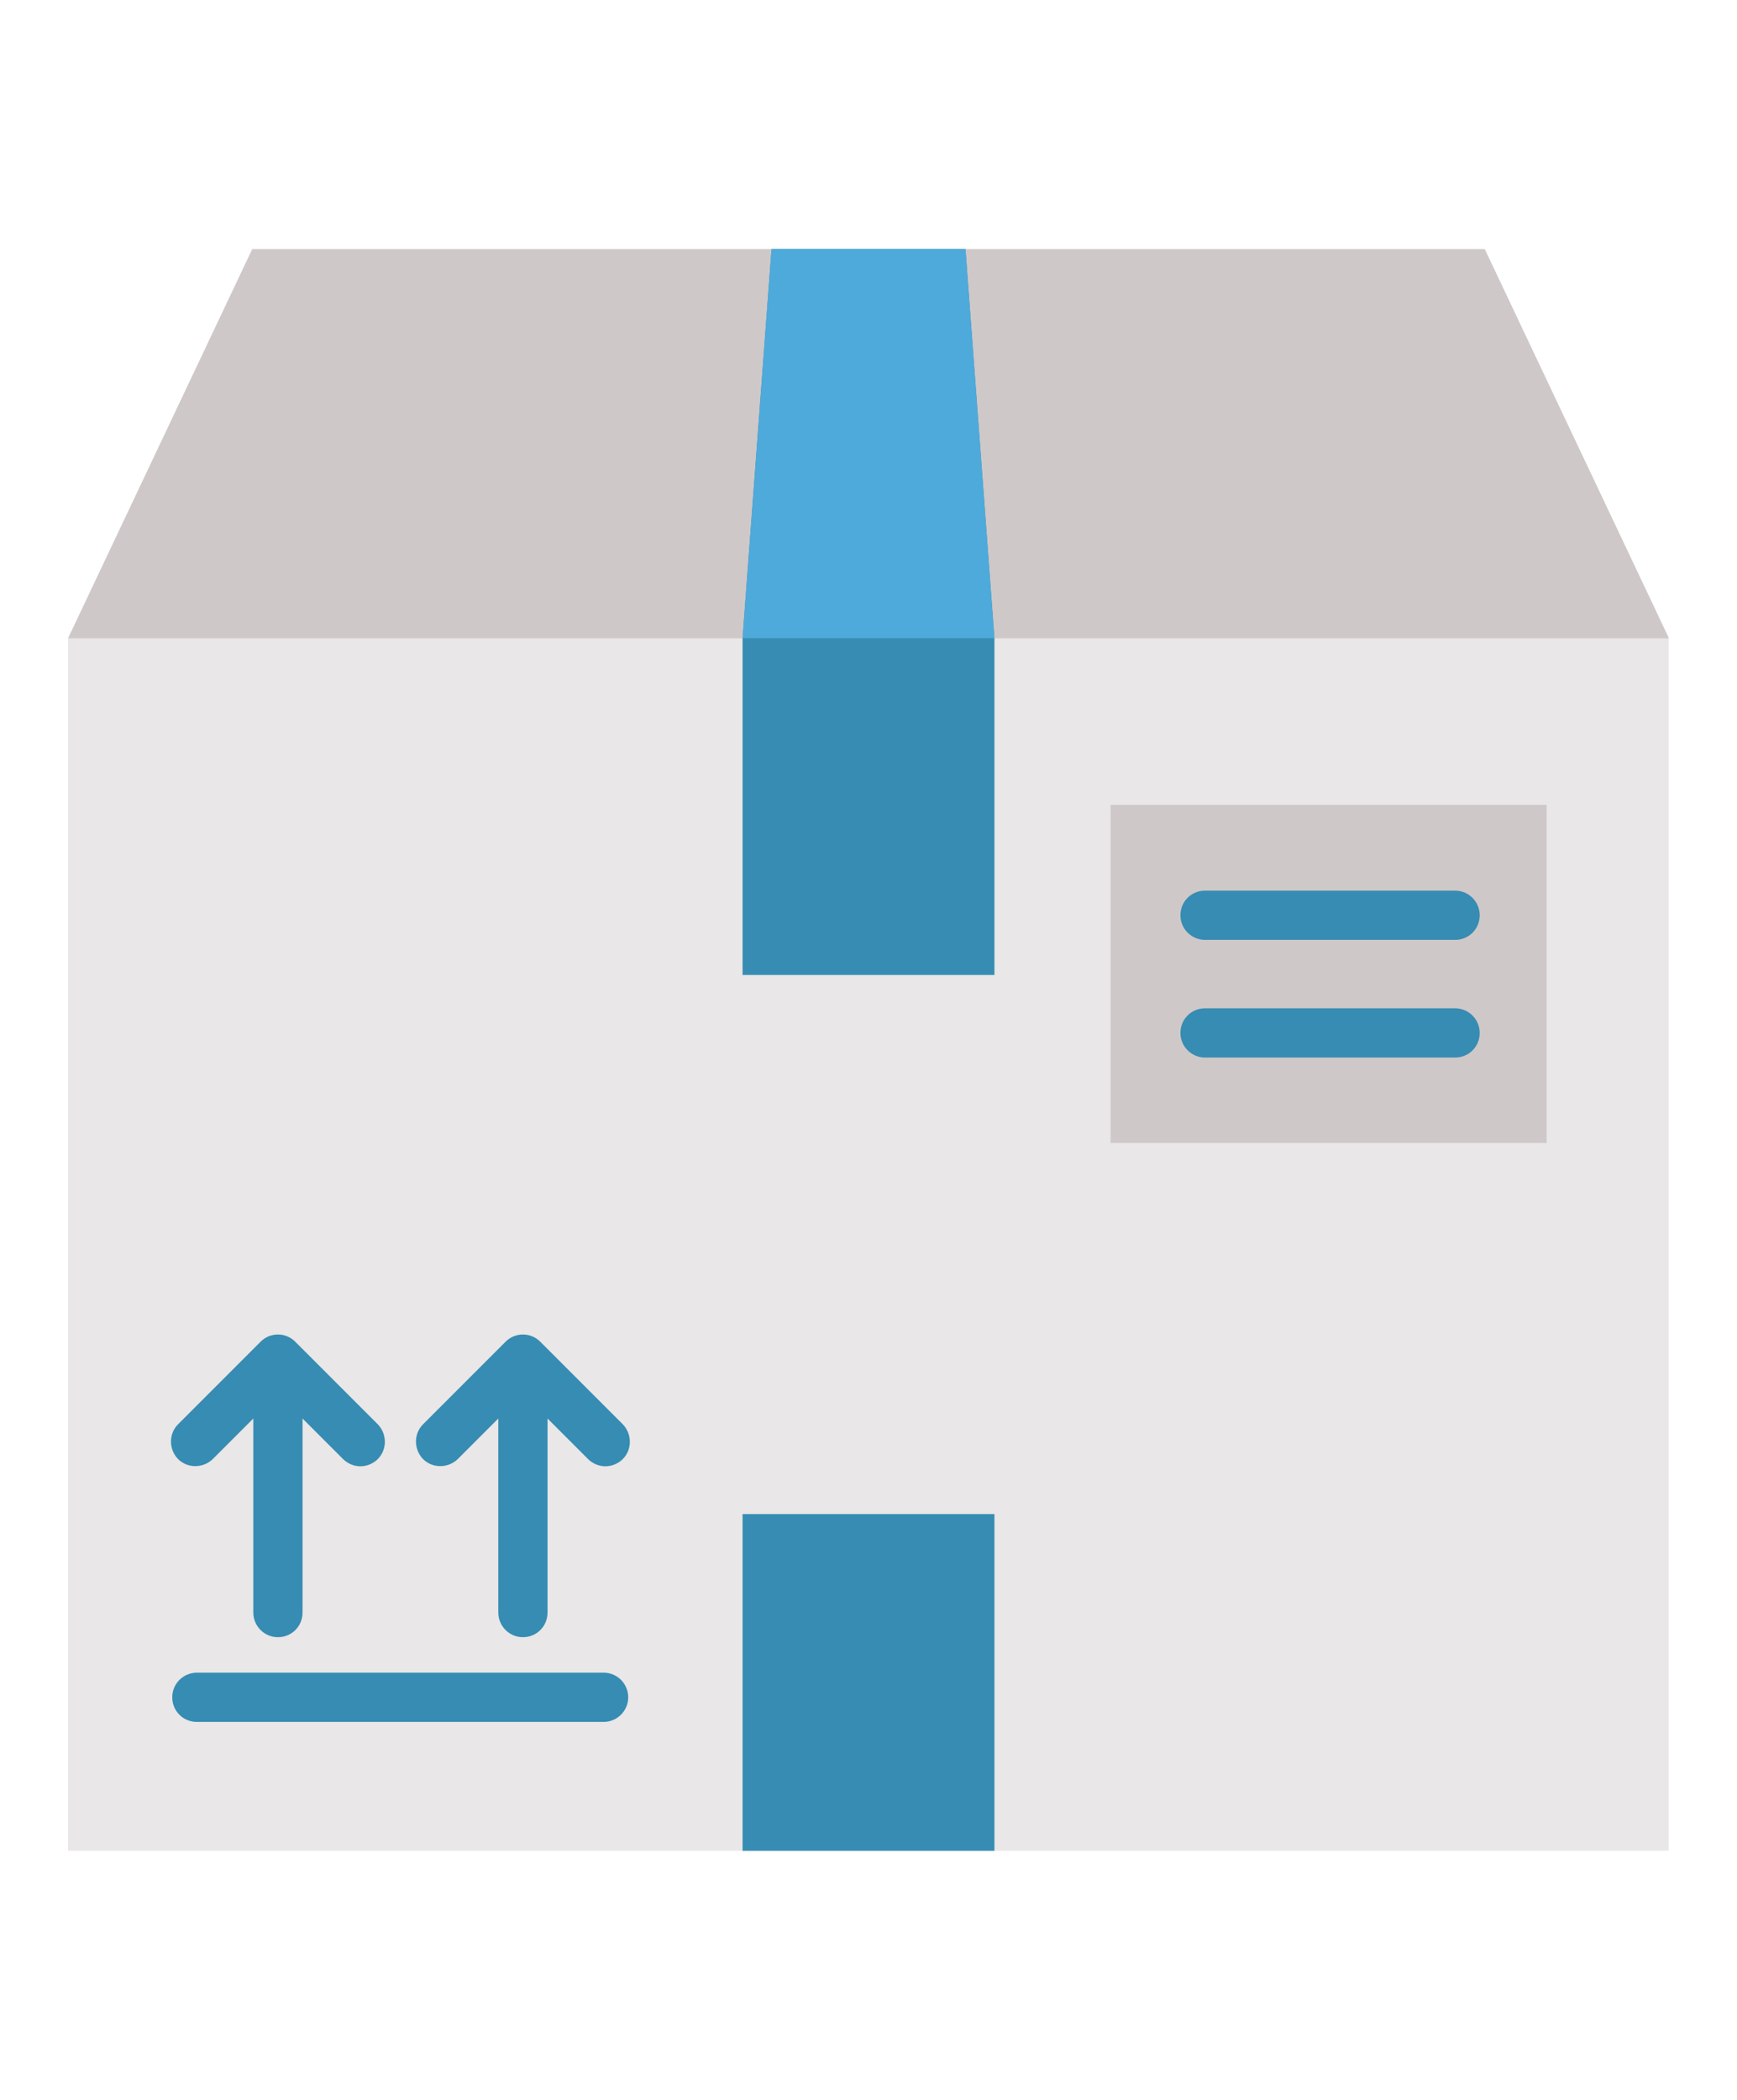
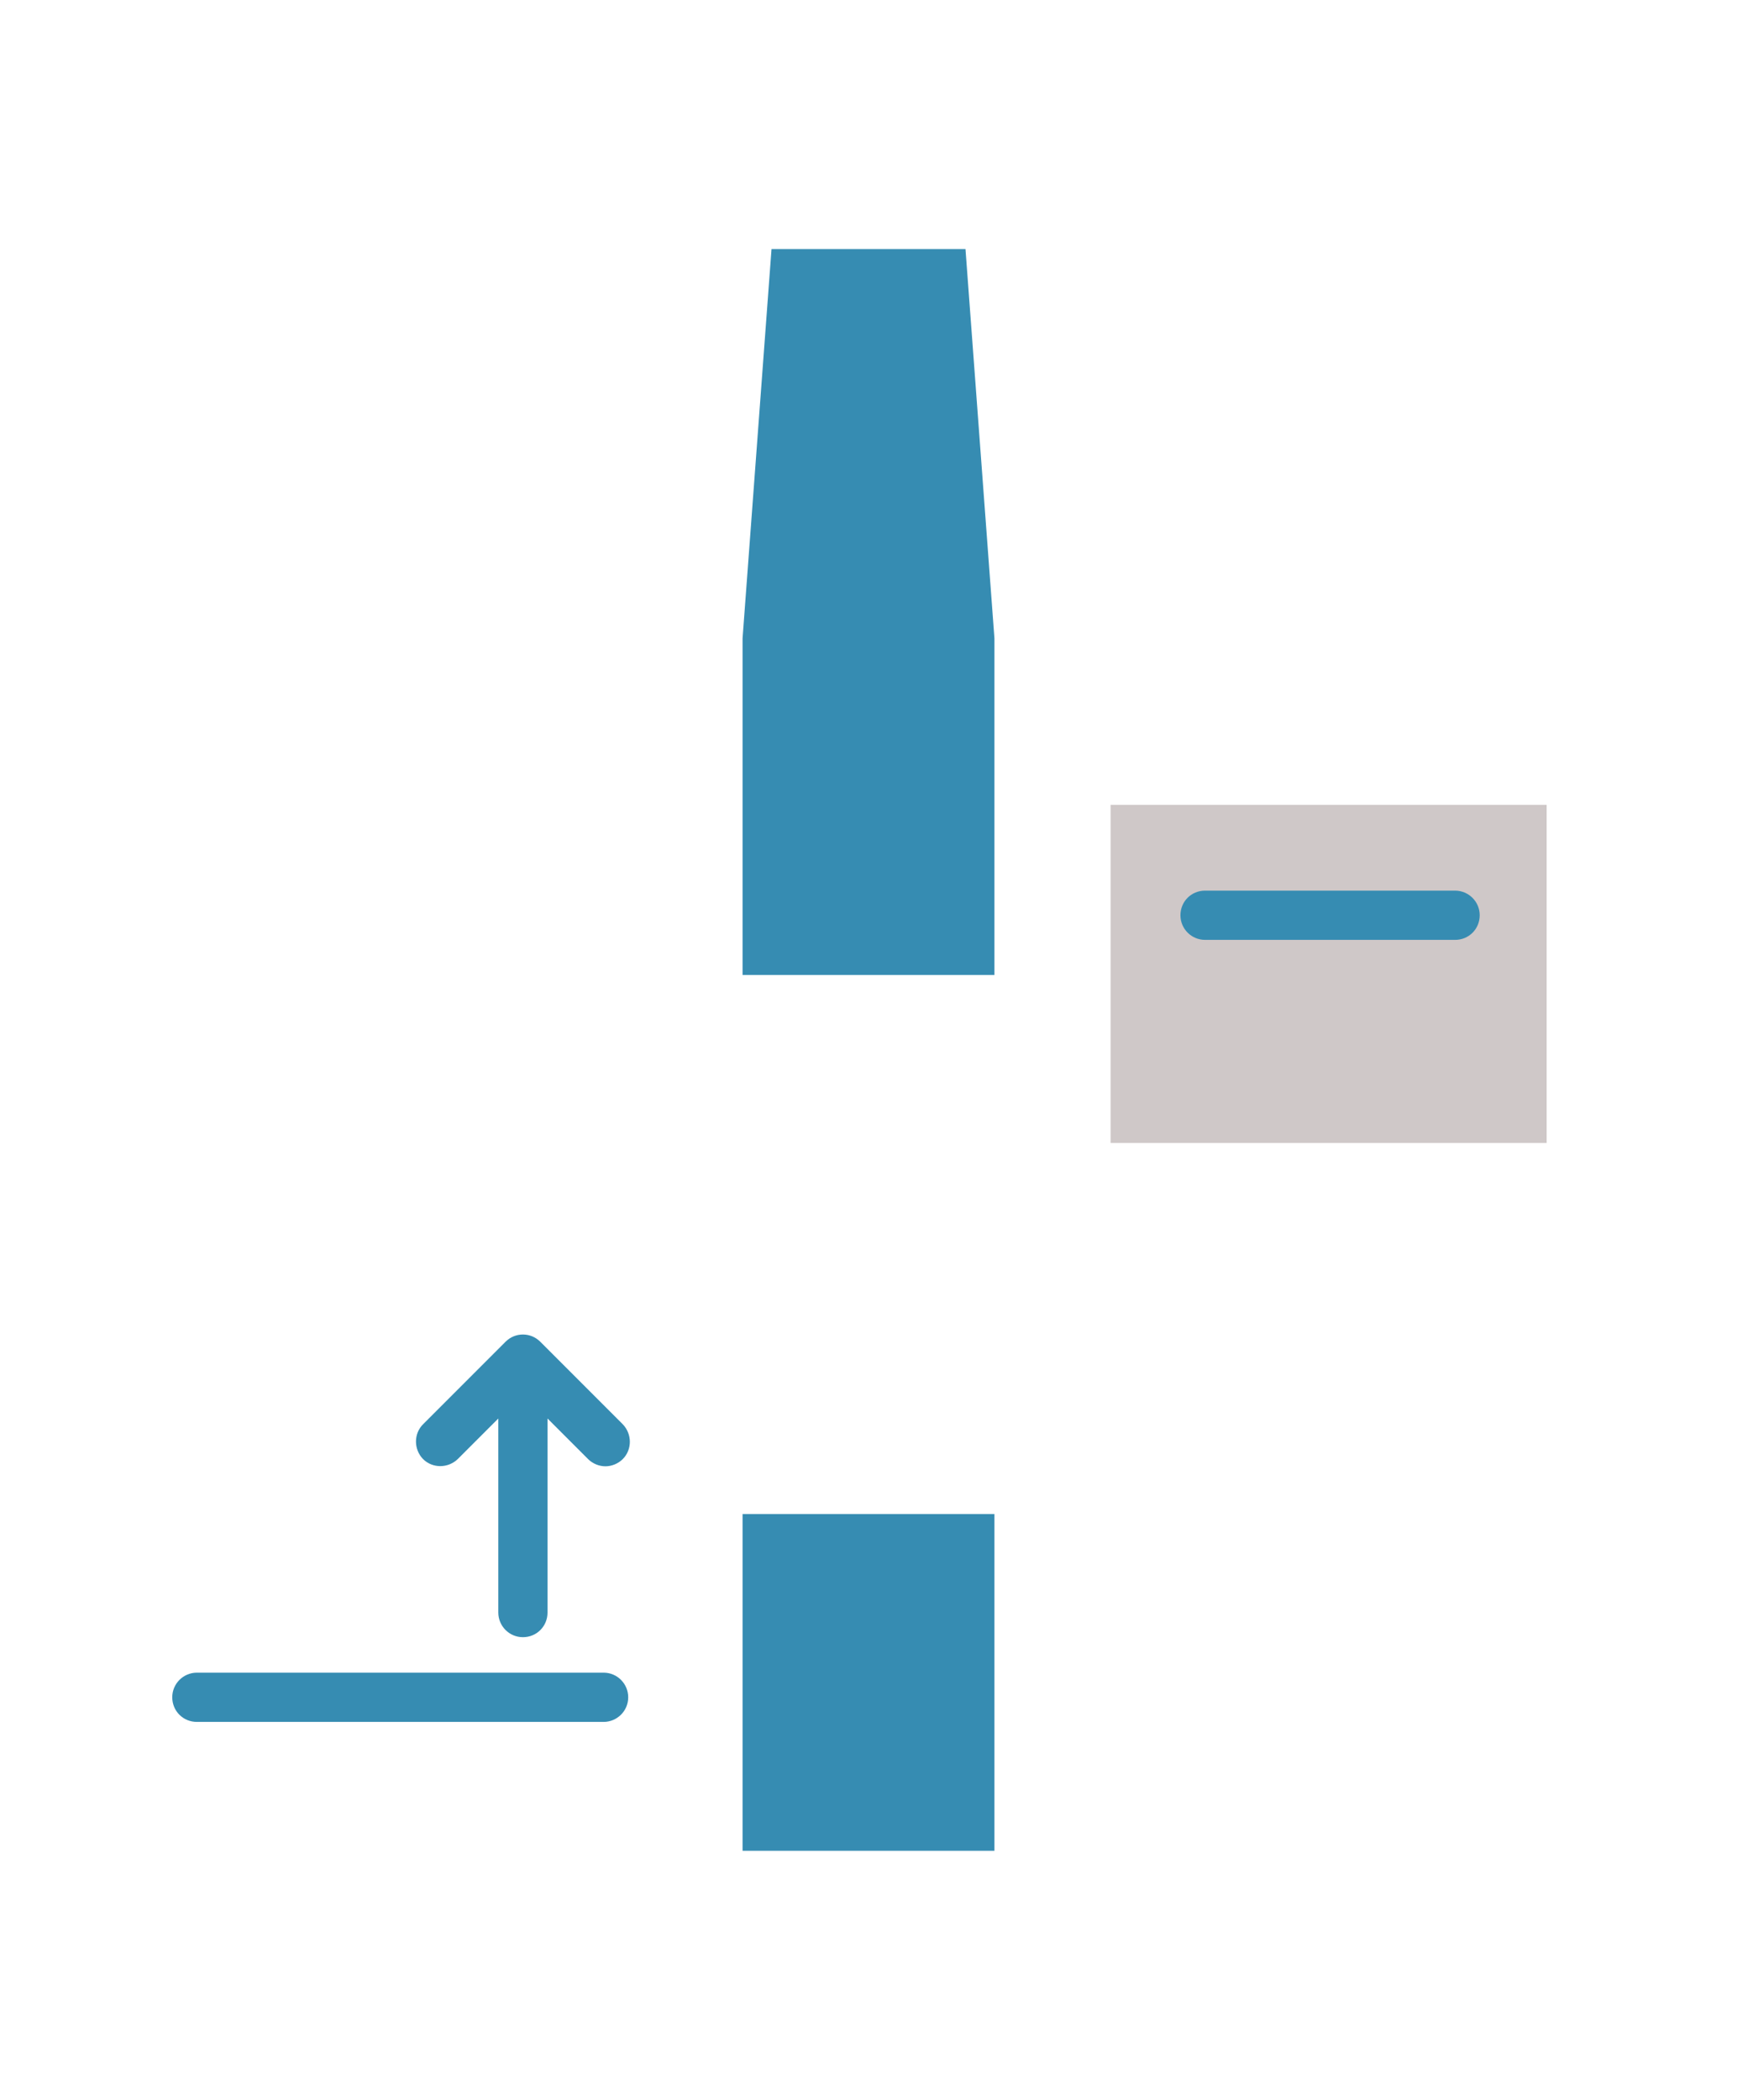
<svg xmlns="http://www.w3.org/2000/svg" id="Capa_1" version="1.1" viewBox="0 0 48 58">
-   <polyline points="1.88 17.63 6.97 6.88 41.03 6.88 46.12 17.63 25.72 23.59" fill="#cfc8c8" />
-   <rect x="1.88" y="17.63" width="44.23" height="33.49" fill="#e9e7e7" />
  <g>
    <polygon points="27.48 17.63 27.48 26.93 20.52 26.93 20.52 17.63 21.32 6.88 26.68 6.88 27.48 17.63" fill="#368cb2" />
    <rect x="20.52" y="41.82" width="6.96" height="9.3" fill="#368cb2" />
  </g>
-   <polyline points="20.52 17.63 21.32 6.88 26.68 6.88 27.48 17.63" fill="#4eaada" />
  <g>
-     <path d="M5.88,40.3l1.12-1.12v5.36c0,.37.3.68.68.68s.68-.3.68-.68v-5.36l1.12,1.12c.13.13.31.2.48.2s.35-.07.48-.2c.26-.26.26-.69,0-.96l-2.28-2.28c-.13-.13-.3-.2-.48-.2s-.35.07-.48.2l-2.28,2.28c-.26.26-.26.69,0,.96.26.26.69.26.96,0Z" fill="#368cb2" />
    <path d="M12.65,40.3l1.12-1.12v5.36c0,.37.3.68.68.68s.68-.3.68-.68v-5.36l1.12,1.12c.13.13.31.2.48.2s.35-.07.48-.2c.26-.26.26-.69,0-.96l-2.28-2.28c-.13-.13-.3-.2-.48-.2s-.35.07-.48.2l-2.28,2.28c-.26.26-.26.69,0,.96.26.26.69.26.96,0Z" fill="#368cb2" />
    <path d="M16.68,46.2H5.44c-.37,0-.68.3-.68.68s.3.68.68.68h11.24c.37,0,.68-.3.68-.68,0-.37-.3-.68-.68-.68Z" fill="#368cb2" />
  </g>
  <rect x="30.69" y="22.23" width="12.05" height="9.34" fill="#cfc8c8" />
  <g>
    <path d="M40.21,25.96h-6.91c-.37,0-.68-.3-.68-.68s.3-.68.68-.68h6.91c.37,0,.68.3.68.68s-.3.68-.68.68Z" fill="#368cb2" />
-     <path d="M40.21,29.21h-6.91c-.37,0-.68-.3-.68-.68s.3-.68.68-.68h6.91c.37,0,.68.3.68.68s-.3.68-.68.68Z" fill="#368cb2" />
  </g>
</svg>